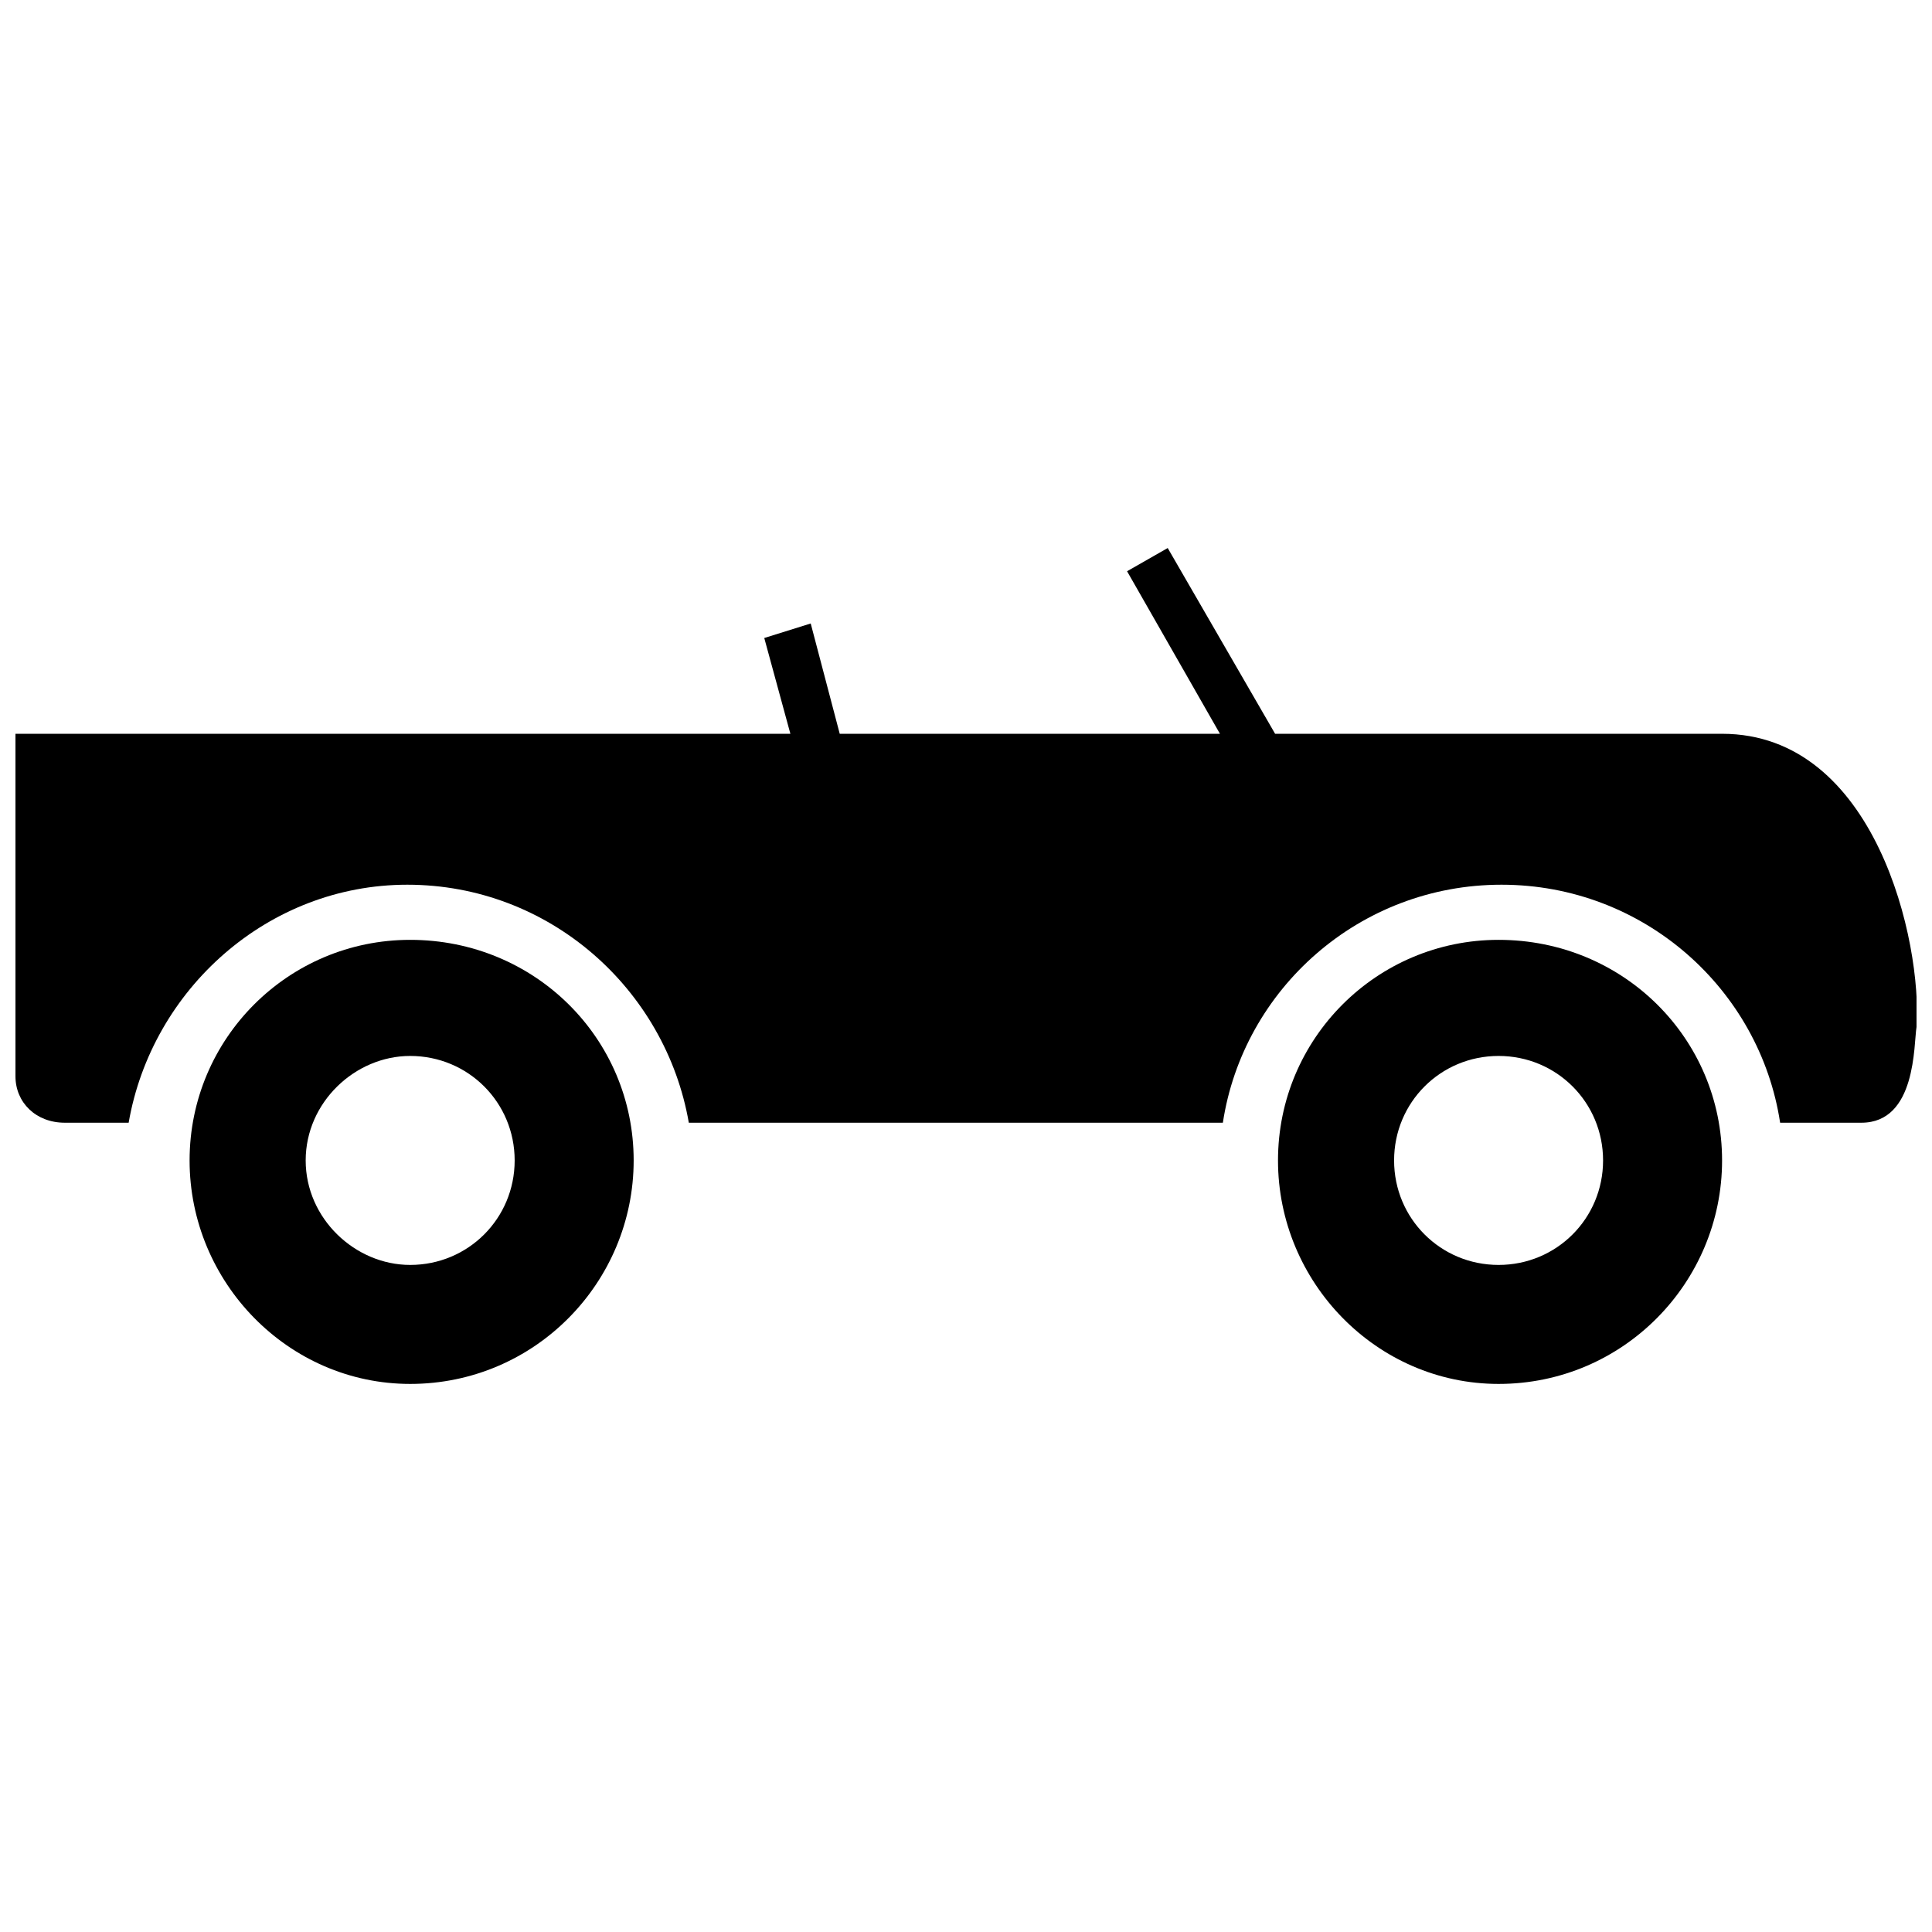
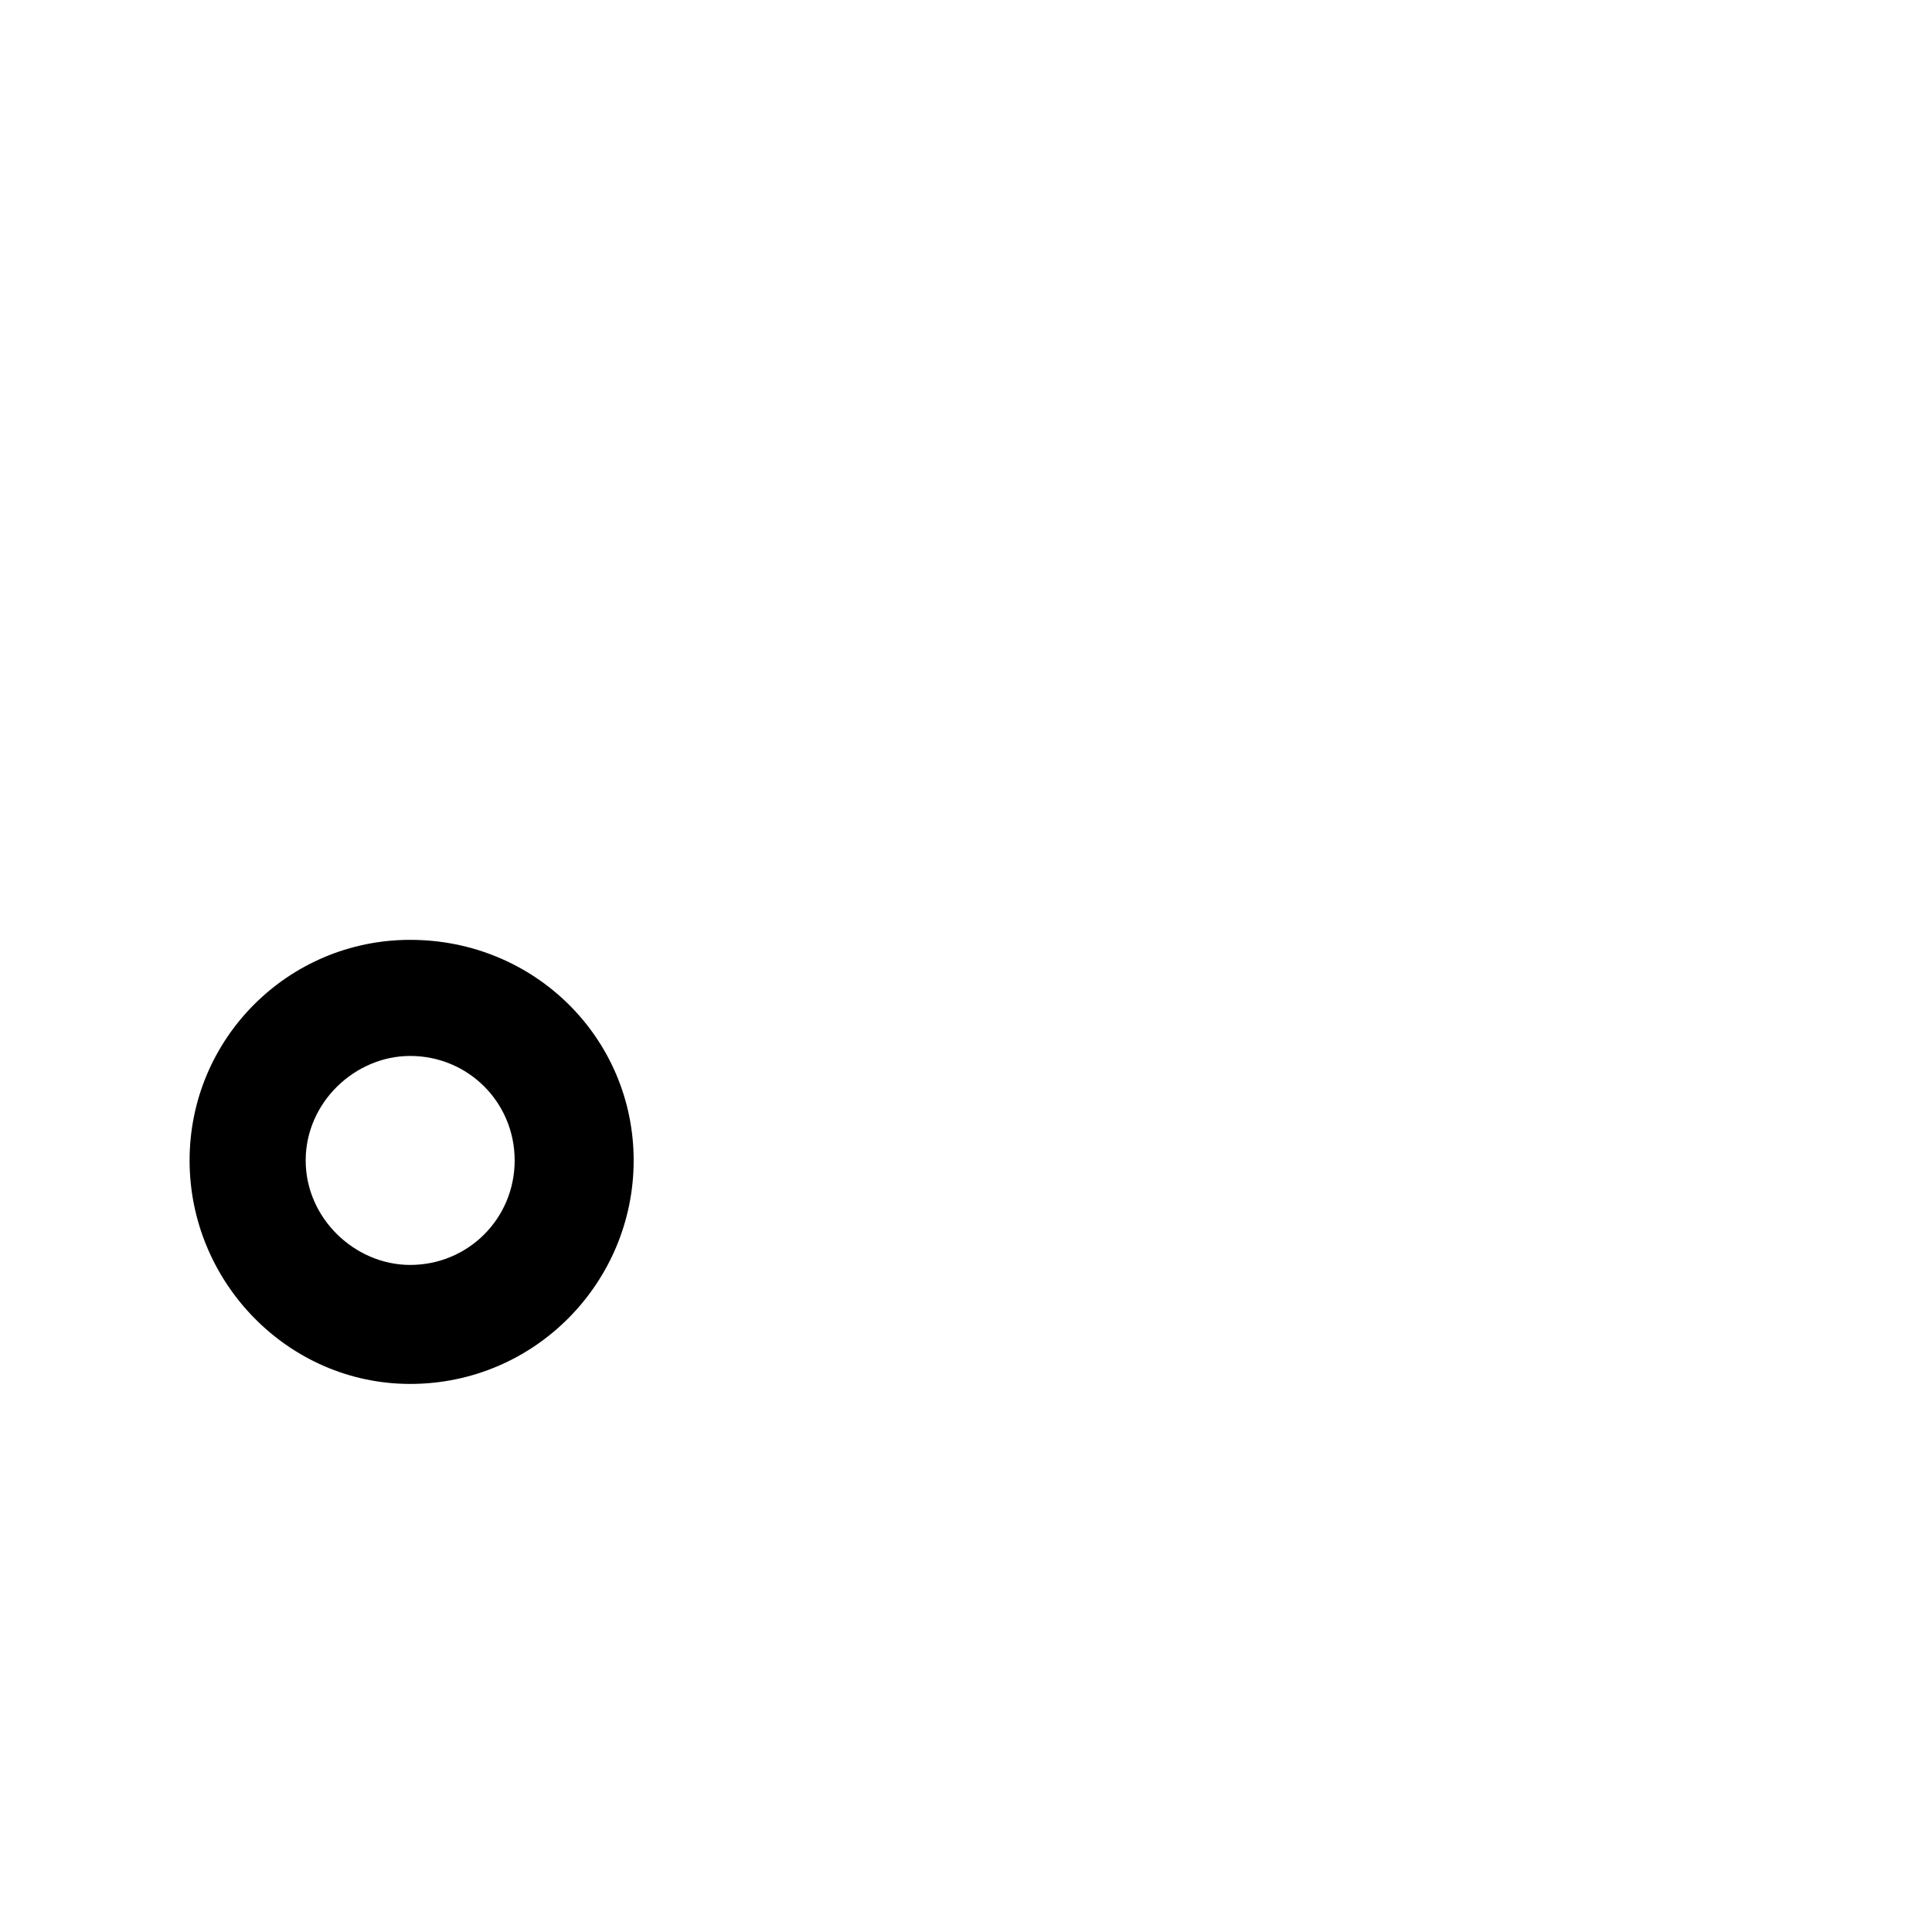
<svg xmlns="http://www.w3.org/2000/svg" width="800px" height="800px" version="1.1" viewBox="144 144 512 512">
  <defs>
    <clipPath id="a">
-       <path d="m148.09 289h503.81v153h-503.81z" />
-     </clipPath>
+       </clipPath>
  </defs>
  <g clip-path="url(#a)">
    <path d="m148.09 338.46h205.37l-6.922-25.383 12.309-3.848 7.691 29.23h100.76l-24.613-43.074 10.77-6.152 28.461 49.227h118.45c40.766 0 53.074 55.379 51.535 77.688-0.77 4.613 0 25.383-14.613 25.383h-21.535c-5.383-35.383-36.152-63.074-73.84-63.074-37.691 0-68.457 27.691-73.84 63.074h-141.53c-6.152-35.383-36.922-63.074-74.609-63.074-36.922 0-67.688 27.691-73.84 63.074h-16.922c-7.691 0-13.074-5.383-13.074-12.309v-90.762z" fill-rule="evenodd" />
  </g>
  <path d="m252.7 393.07c33.074 0 59.227 26.152 59.227 58.457s-26.152 59.227-59.227 59.227c-32.305 0-58.457-26.922-58.457-59.227s26.152-58.457 58.457-58.457zm0 30.766c15.383 0 27.691 12.309 27.691 27.691s-12.309 27.691-27.691 27.691c-14.613 0-27.691-12.309-27.691-27.691s13.074-27.691 27.691-27.691z" fill-rule="evenodd" />
-   <path d="m541.14 393.07c33.074 0 59.227 26.152 59.227 58.457s-26.152 59.227-59.227 59.227c-32.305 0-58.457-26.922-58.457-59.227s26.152-58.457 58.457-58.457zm0 30.766c15.383 0 27.691 12.309 27.691 27.691s-12.309 27.691-27.691 27.691-27.691-12.309-27.691-27.691 12.309-27.691 27.691-27.691z" fill-rule="evenodd" />
</svg>